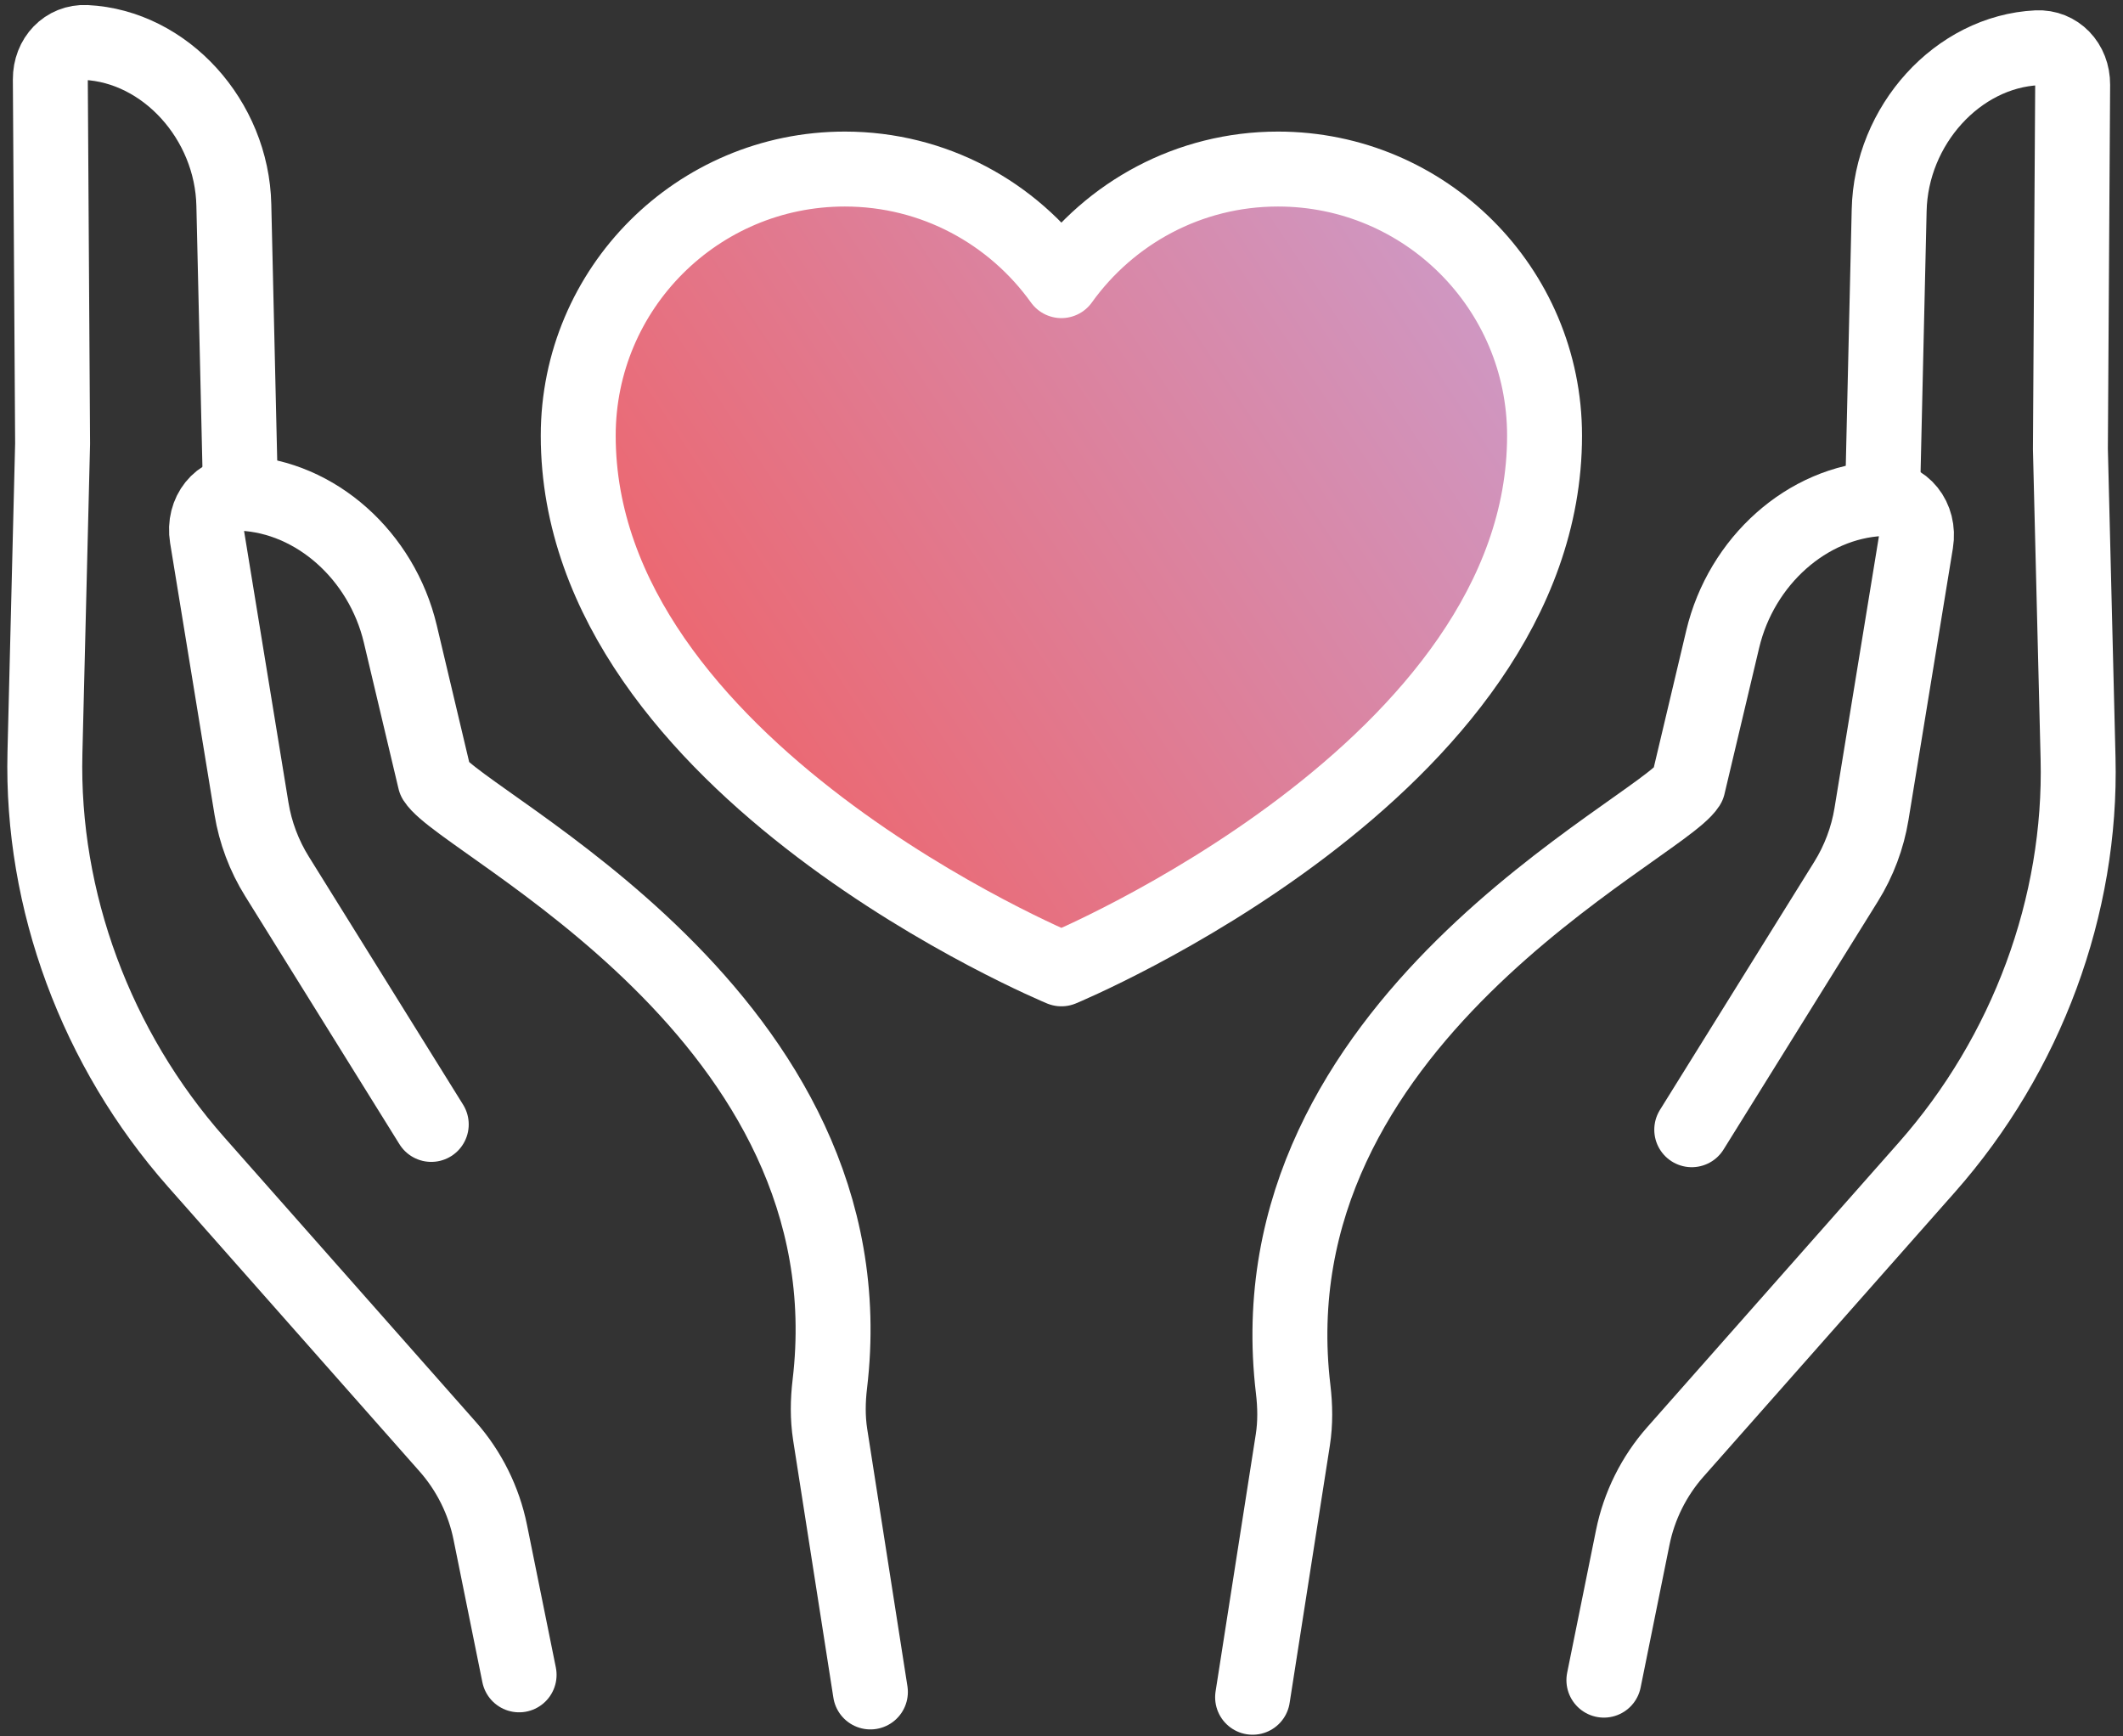
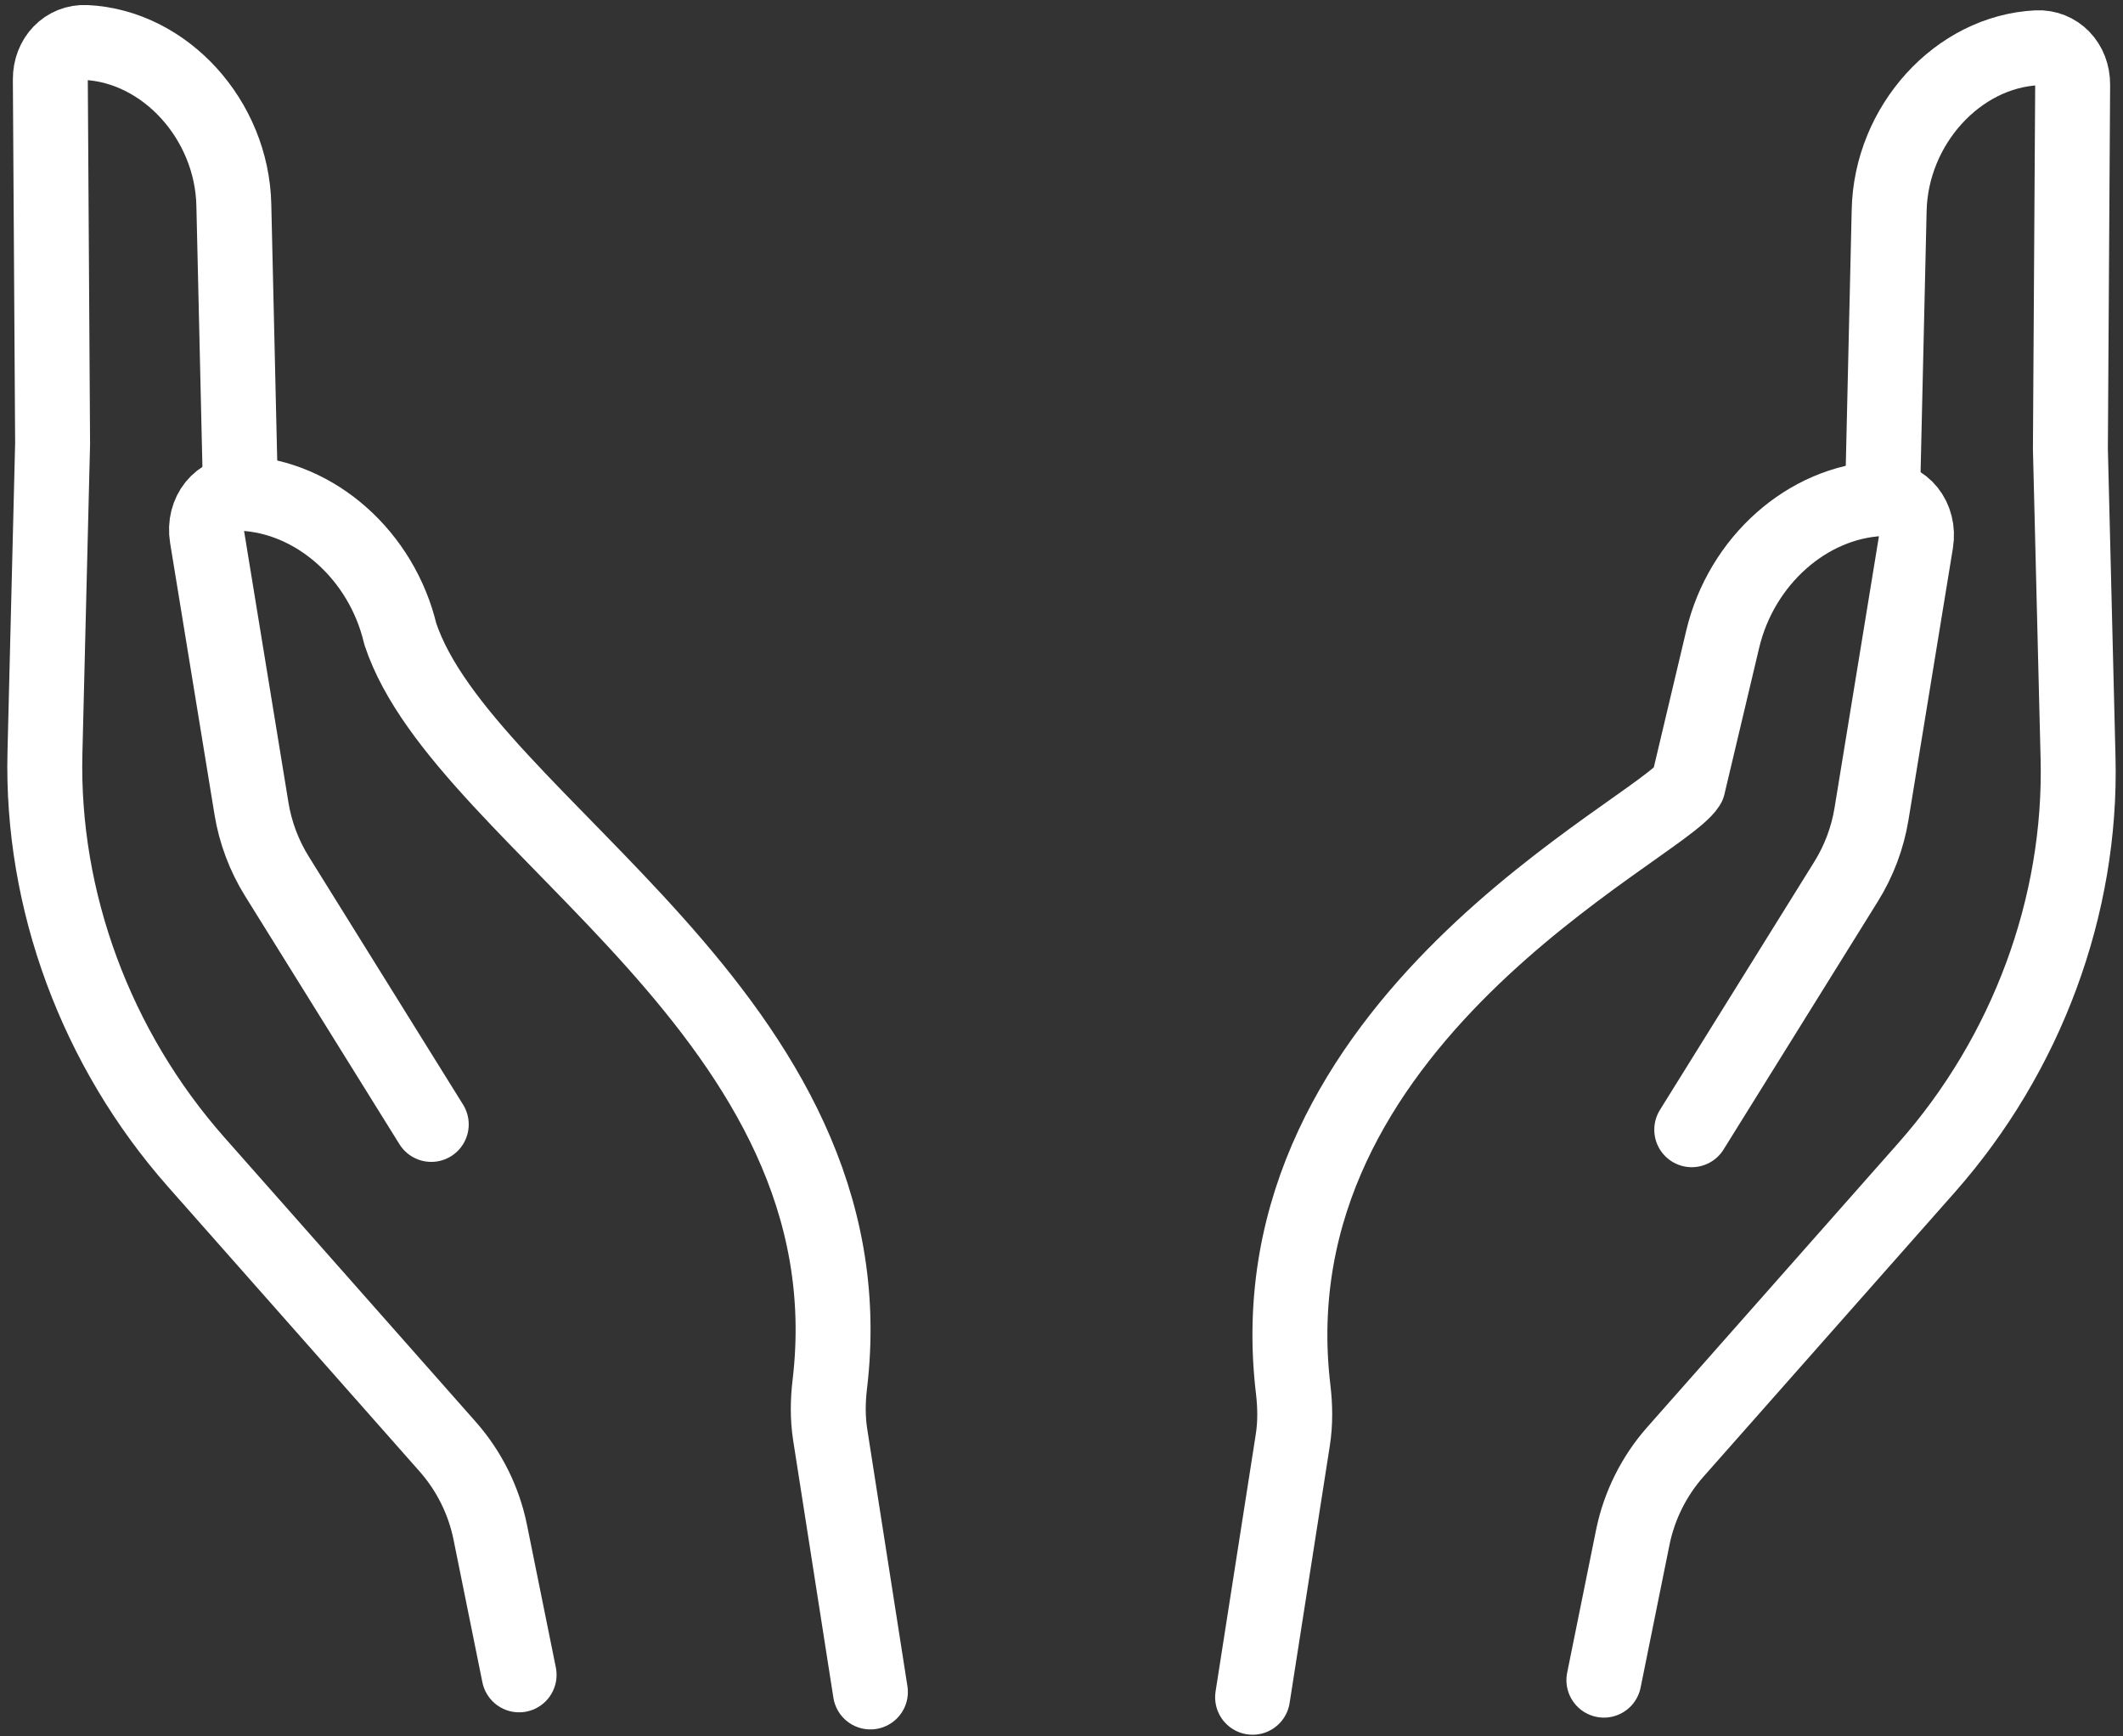
<svg xmlns="http://www.w3.org/2000/svg" width="170" height="139" viewBox="0 0 170 139" fill="none">
  <rect x="0" y="0" width="170" height="139" fill="#333333" stroke="none" />
  <g id="Group 404">
    <g id="Group">
      <path id="Vector" d="M135.467 90.451L147.821 70.591C148.854 68.933 149.548 67.084 149.861 65.17L153.417 43.417C153.735 41.471 152.416 39.831 150.609 39.919C144.72 40.206 139.435 44.904 137.946 51.178L135.169 62.887C132.874 66.491 100.045 81.791 103.552 111.24C103.71 112.568 103.734 113.931 103.523 115.286L100.302 135.89" stroke="white" stroke-width="6" stroke-linecap="round" stroke-linejoin="round" />
      <path id="Vector_2" d="M128.432 134.52L130.743 123.102C131.255 120.566 132.44 118.186 134.151 116.251L154.283 93.474C162.304 84.398 166.695 72.528 166.401 60.703L165.788 35.946L165.969 6.778C165.979 5.05 164.722 3.748 163.116 3.826C156.773 4.135 151.421 10.021 151.275 16.847L150.742 39.904" stroke="white" stroke-width="6" stroke-linecap="round" stroke-linejoin="round" />
    </g>
    <g id="Group_2">
-       <path id="Vector_3" d="M34.533 90.026L22.179 70.166C21.146 68.508 20.452 66.659 20.139 64.746L16.583 42.993C16.265 41.047 17.584 39.407 19.391 39.495C25.28 39.782 30.565 44.48 32.054 50.754L34.831 62.462C37.126 66.066 69.955 81.367 66.448 110.815C66.29 112.144 66.266 113.506 66.477 114.862L69.698 135.465" stroke="white" stroke-width="6" stroke-linecap="round" stroke-linejoin="round" />
+       <path id="Vector_3" d="M34.533 90.026L22.179 70.166C21.146 68.508 20.452 66.659 20.139 64.746L16.583 42.993C16.265 41.047 17.584 39.407 19.391 39.495C25.28 39.782 30.565 44.48 32.054 50.754C37.126 66.066 69.955 81.367 66.448 110.815C66.29 112.144 66.266 113.506 66.477 114.862L69.698 135.465" stroke="white" stroke-width="6" stroke-linecap="round" stroke-linejoin="round" />
      <path id="Vector_4" d="M41.568 134.096L39.257 122.677C38.745 120.141 37.56 117.762 35.849 115.826L15.717 93.049C7.696 83.974 3.305 72.104 3.599 60.278L4.212 35.522L4.03 6.354C4.021 4.626 5.278 3.324 6.884 3.402C13.227 3.711 18.579 9.597 18.725 16.422L19.258 39.48" stroke="white" stroke-width="6" stroke-linecap="round" stroke-linejoin="round" />
    </g>
    <g id="Group 365">
-       <path id="Vector_5" d="M102.336 13.535C95.182 13.535 88.867 17.066 84.992 22.469C81.119 17.066 74.804 13.535 67.647 13.535C55.858 13.535 46.302 23.091 46.302 34.88C46.302 61.562 84.992 77.57 84.992 77.57C84.992 77.57 123.681 61.562 123.681 34.88C123.681 23.091 114.125 13.535 102.336 13.535Z" fill="url(#paint0_linear_1066_6578)" />
-       <path id="Vector_6" d="M102.336 13.535C95.182 13.535 88.867 17.066 84.992 22.469C81.119 17.066 74.804 13.535 67.647 13.535C55.858 13.535 46.302 23.091 46.302 34.88C46.302 61.562 84.992 77.57 84.992 77.57C84.992 77.57 123.681 61.562 123.681 34.88C123.681 23.091 114.125 13.535 102.336 13.535Z" stroke="white" stroke-width="6" stroke-linecap="round" stroke-linejoin="round" />
-     </g>
+       </g>
  </g>
  <defs>
    <linearGradient id="paint0_linear_1066_6578" x1="123.681" y1="28.247" x2="53.737" y2="74.572" gradientUnits="userSpaceOnUse">
      <stop stop-color="#CE99C5" />
      <stop offset="1" stop-color="#F15F62" />
    </linearGradient>
  </defs>
</svg>